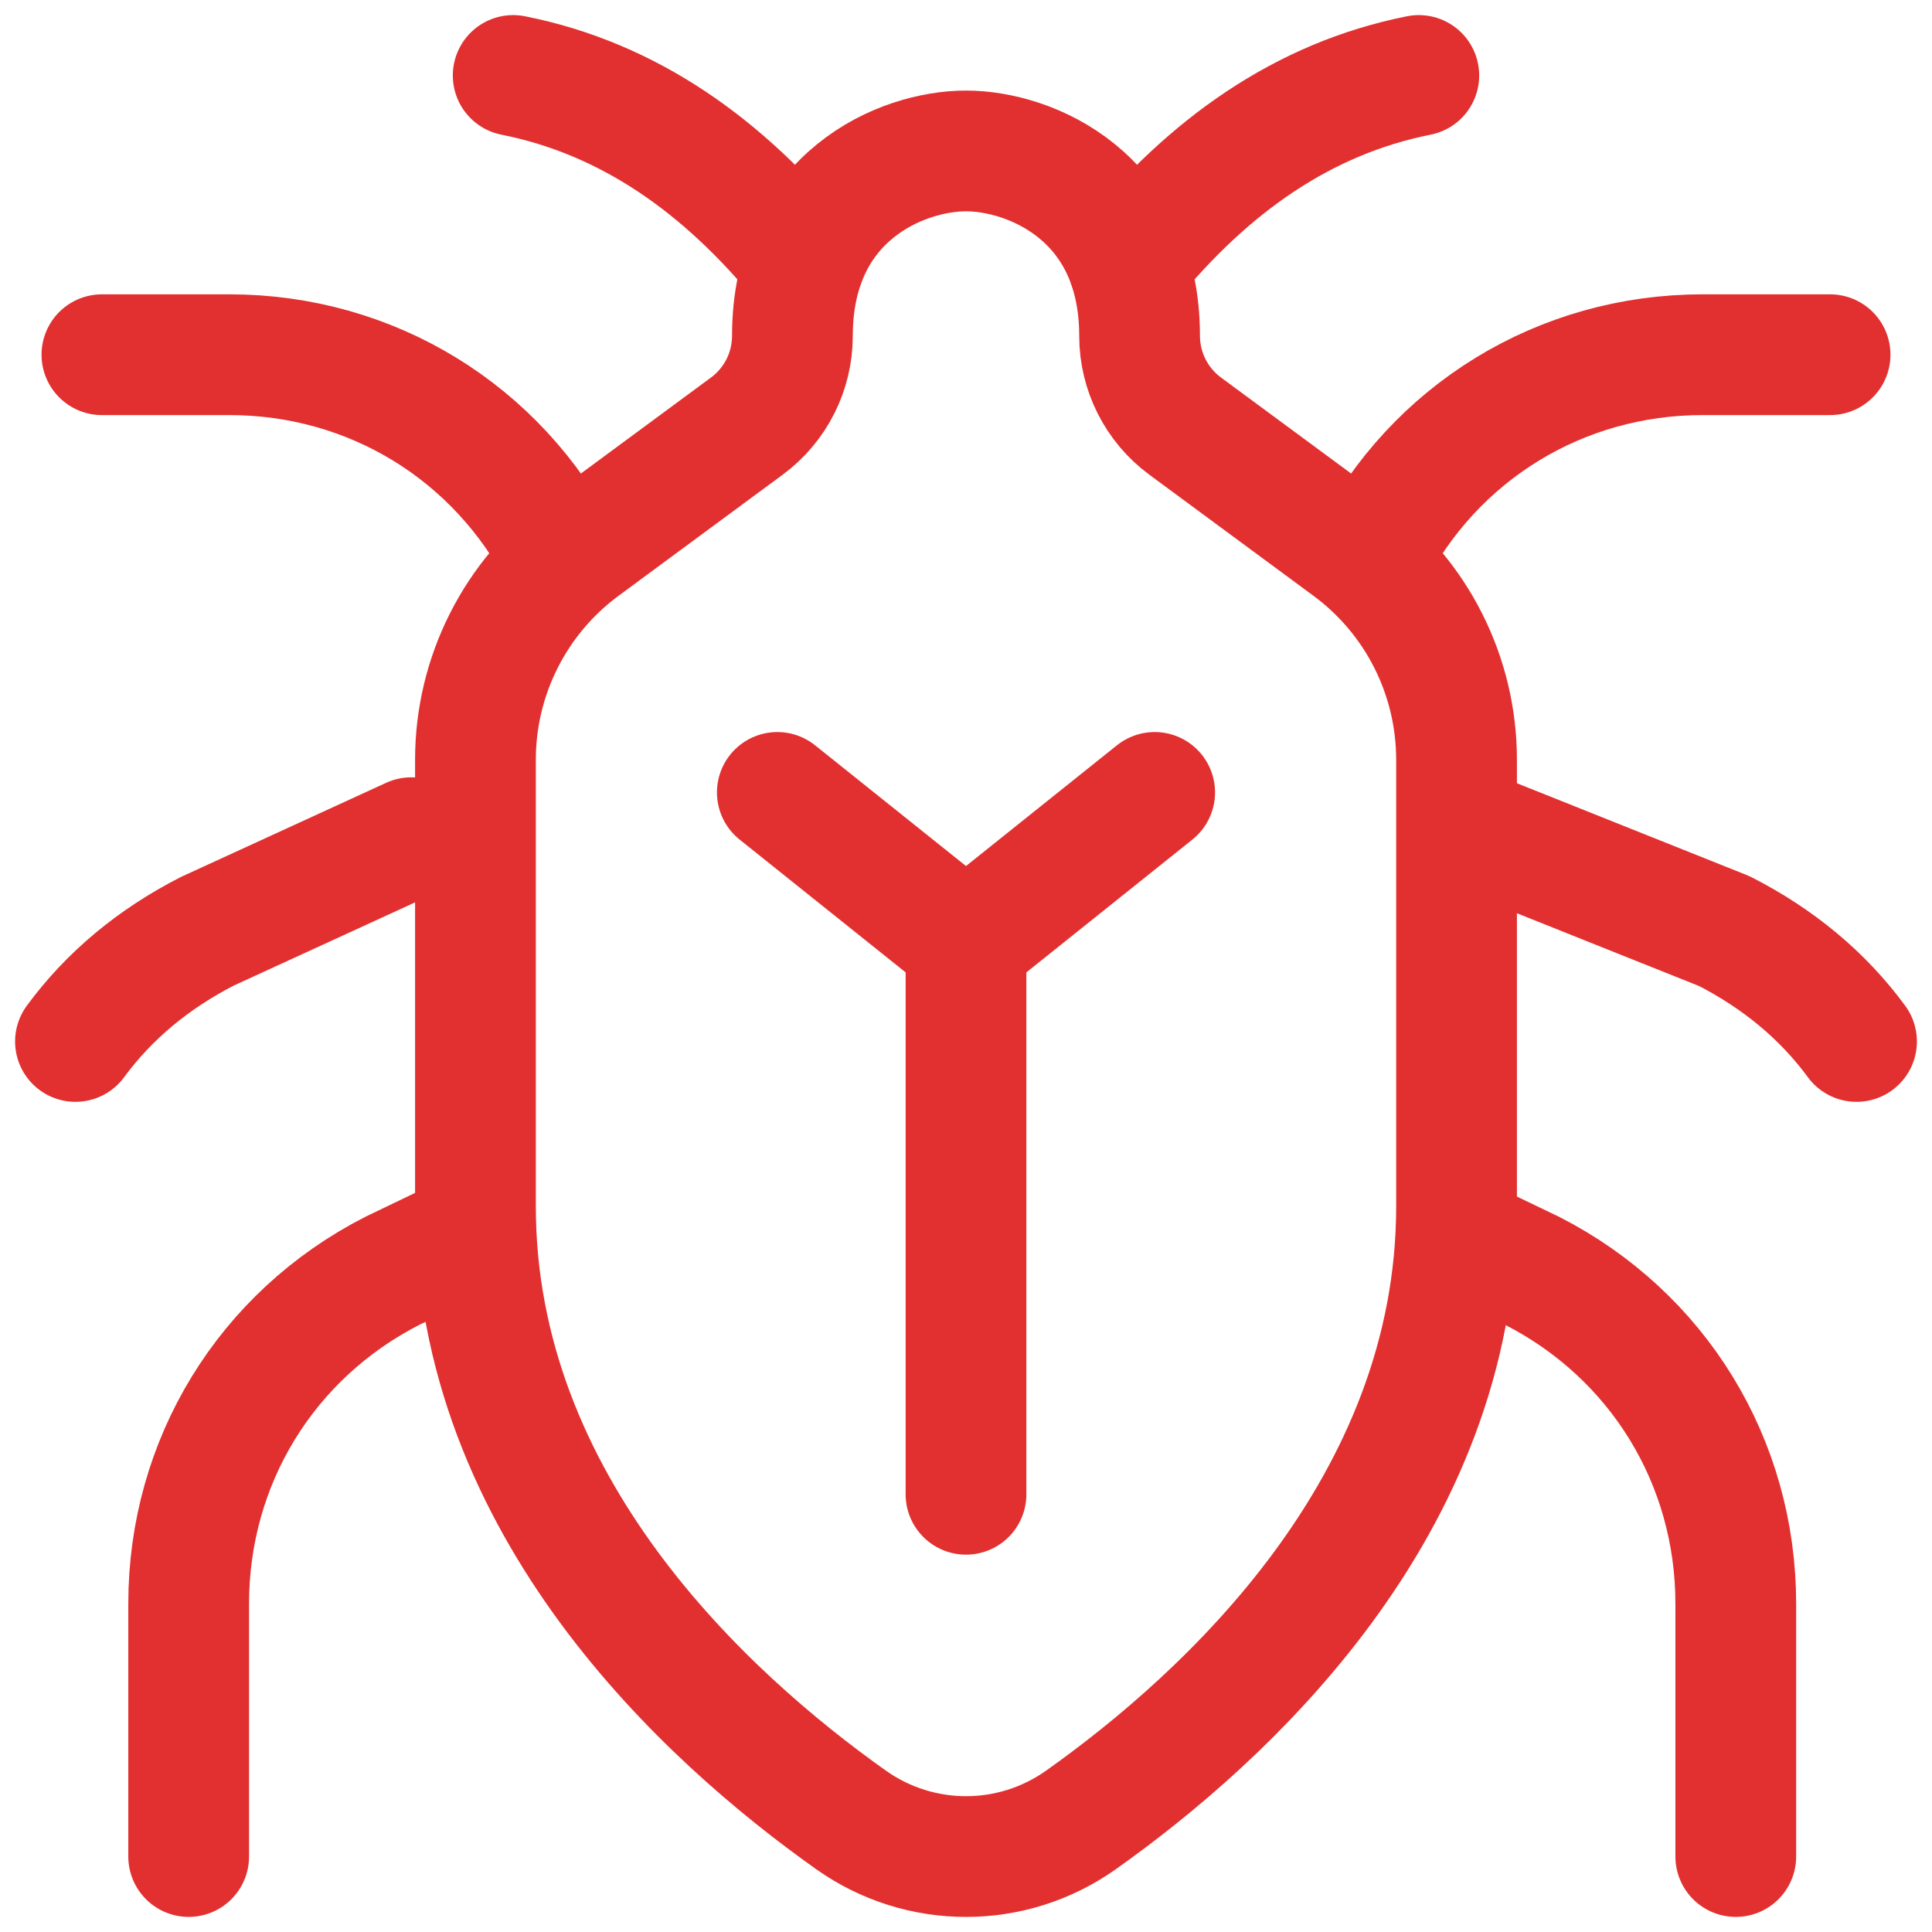
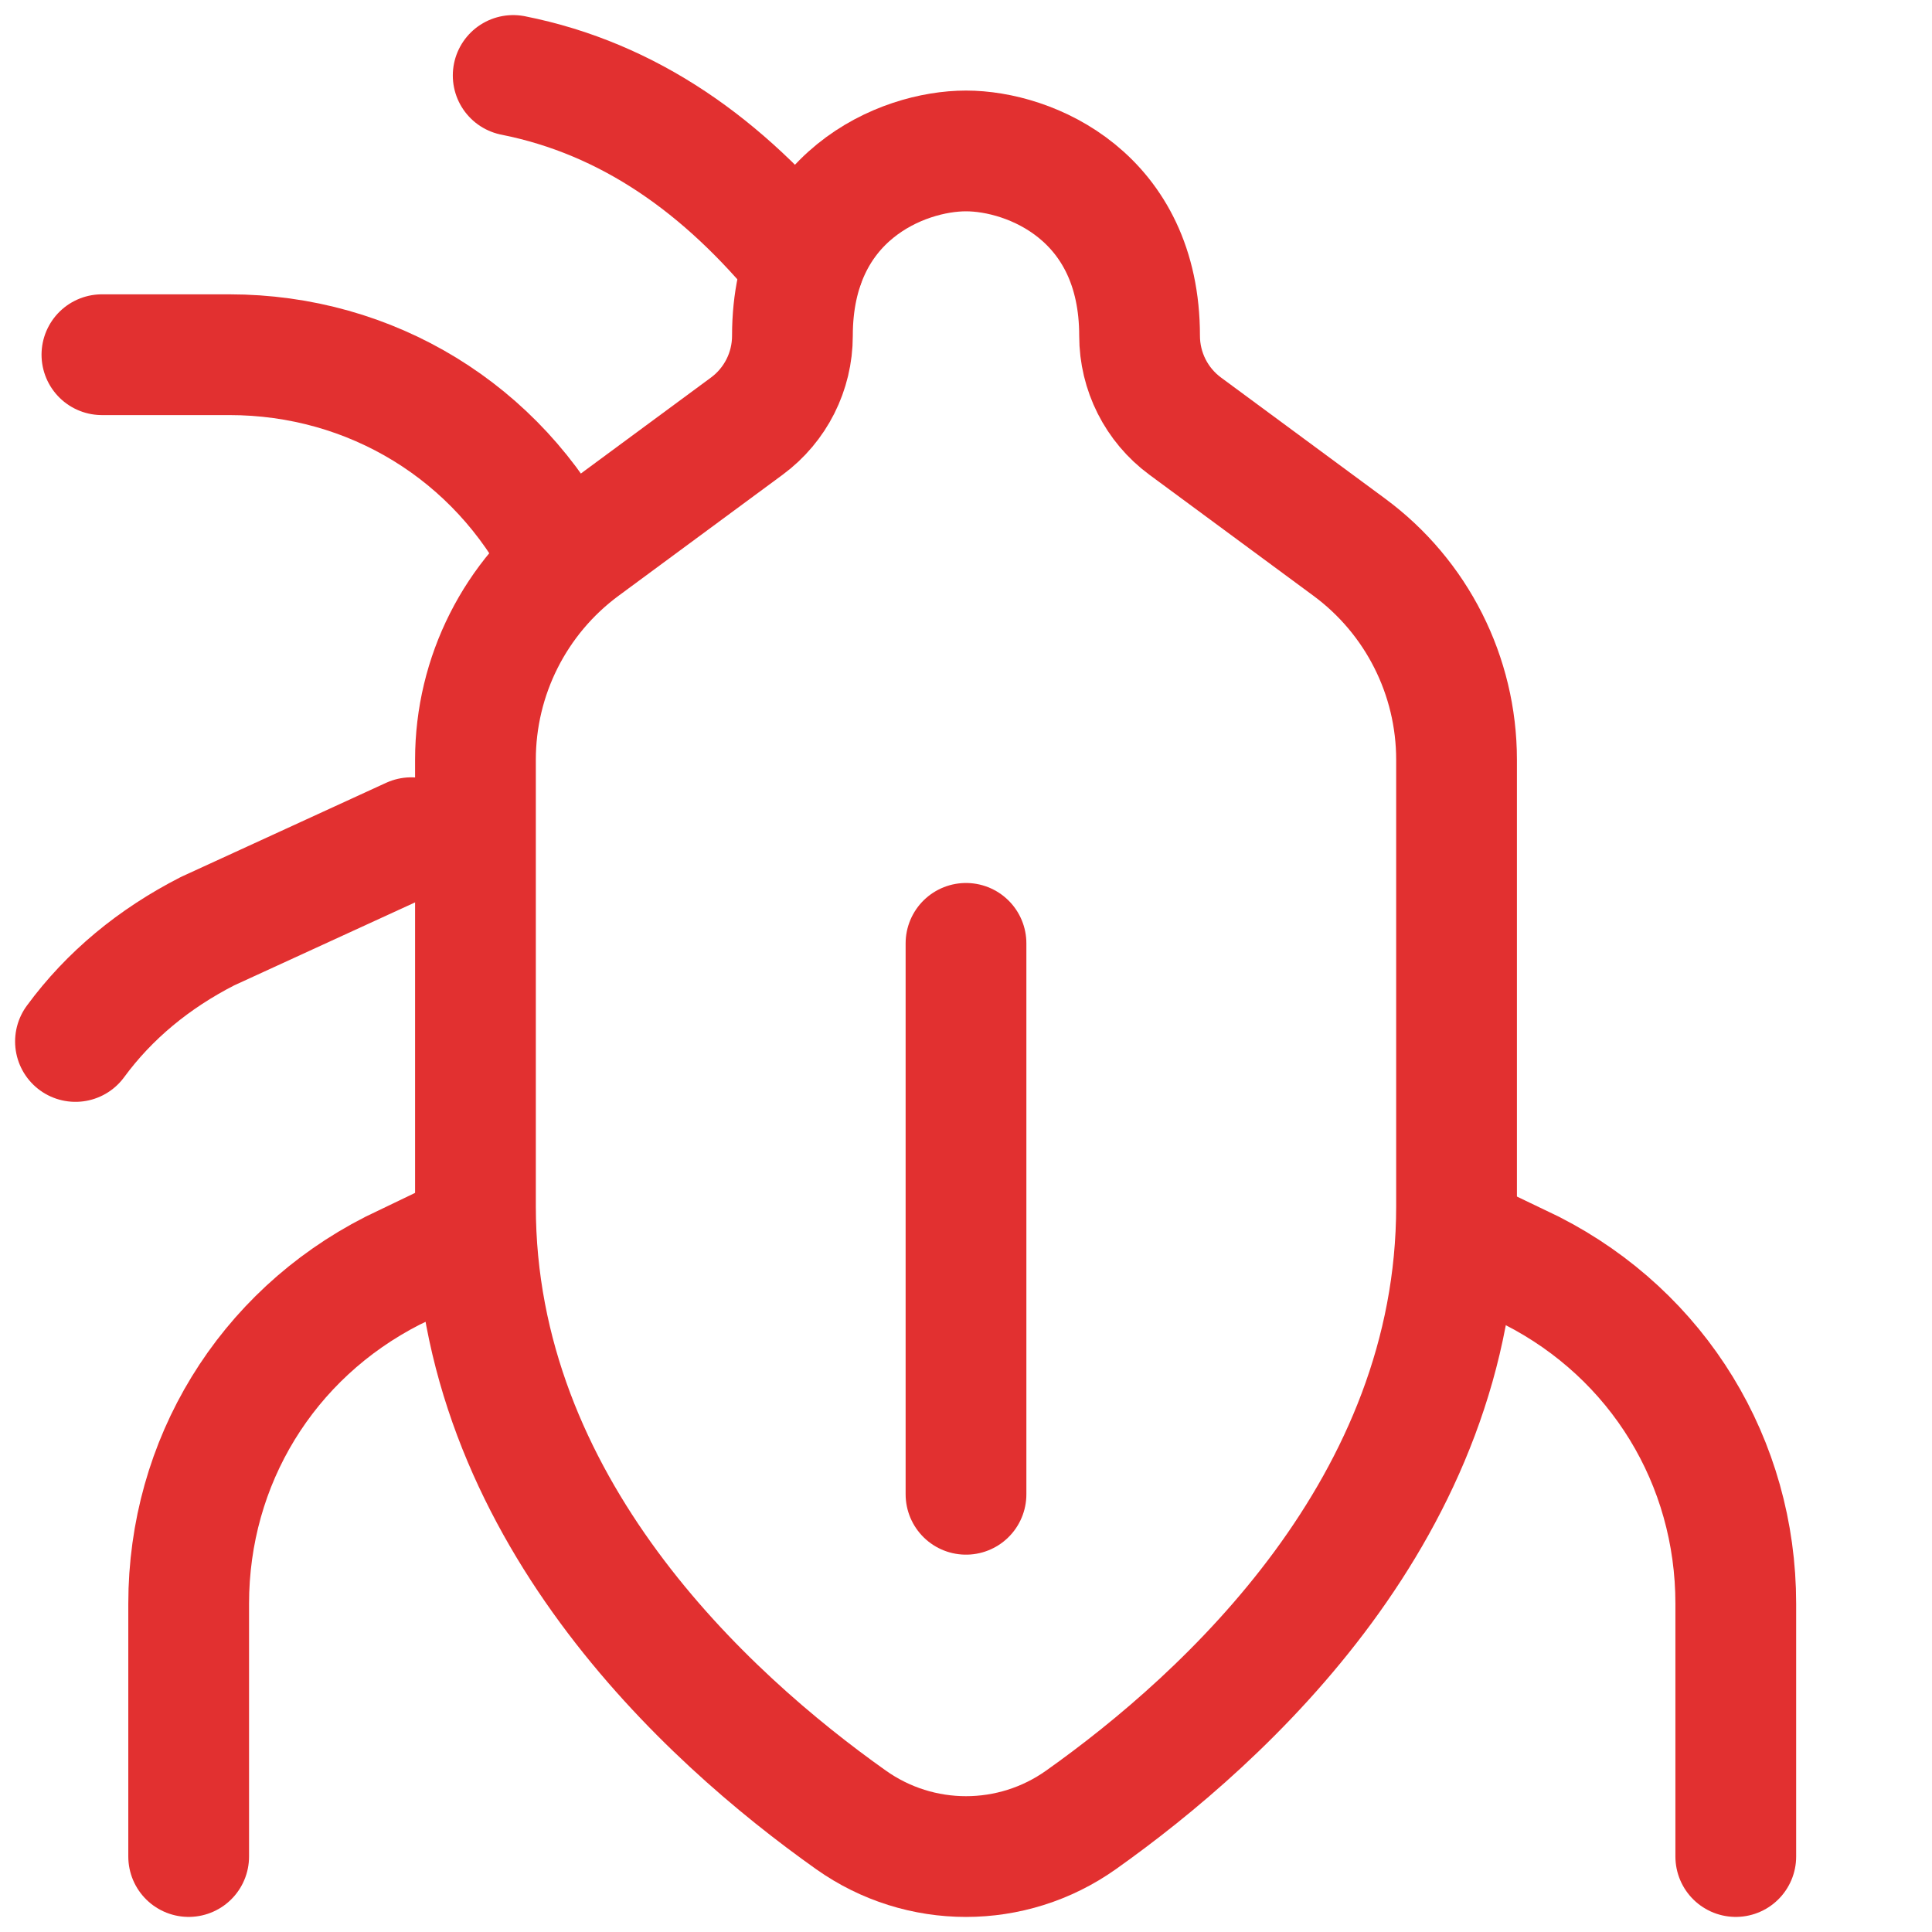
<svg xmlns="http://www.w3.org/2000/svg" width="32" height="32" viewBox="0 0 32 32" fill="none">
  <g clip-path="url(#clip0_2019_698)">
-     <path d="M18.688 4.375C20.012 2.751 21.579 1.632 23.5 1.25" stroke="#E23030" stroke-width="2" stroke-miterlimit="10" stroke-linecap="round" stroke-linejoin="round" />
    <path d="M13.312 4.375C11.988 2.751 10.421 1.632 8.5 1.25" stroke="#E23030" stroke-width="2" stroke-miterlimit="10" stroke-linecap="round" stroke-linejoin="round" />
    <path d="M1.688 5.875H3.798C6.147 5.875 8.245 7.158 9.312 9.25" stroke="#E23030" stroke-width="2" stroke-miterlimit="10" stroke-linecap="round" stroke-linejoin="round" />
-     <path d="M30.312 5.875H28.202C25.853 5.875 23.755 7.158 22.688 9.25" stroke="#E23030" stroke-width="2" stroke-miterlimit="10" stroke-linecap="round" stroke-linejoin="round" />
    <path d="M3.125 30.75V26.562C3.125 24.214 4.408 22.116 6.5 21.048L7.75 20.447" stroke="#E23030" stroke-width="2" stroke-miterlimit="10" stroke-linecap="round" stroke-linejoin="round" />
    <path d="M1.25 17.25C1.81 16.487 2.551 15.876 3.438 15.423L6.812 13.875" stroke="#E23030" stroke-width="2" stroke-miterlimit="10" stroke-linecap="round" stroke-linejoin="round" />
-     <path d="M30.75 17.25C30.19 16.487 29.449 15.876 28.562 15.423L24.688 13.875" stroke="#E23030" stroke-width="2" stroke-miterlimit="10" stroke-linecap="round" stroke-linejoin="round" />
    <path d="M28.75 30.75V26.562C28.75 24.214 27.467 22.116 25.375 21.048L24.438 20.598" stroke="#E23030" stroke-width="2" stroke-miterlimit="10" stroke-linecap="round" stroke-linejoin="round" />
    <path d="M22.348 9.063C23.466 9.888 24.125 11.194 24.125 12.583V19.981C24.125 24.952 20.307 28.44 17.905 30.143C16.763 30.953 15.237 30.953 14.095 30.143C11.693 28.44 7.875 24.952 7.875 19.981V12.583C7.875 11.195 8.534 9.888 9.652 9.063L12.371 7.057C12.845 6.707 13.125 6.152 13.125 5.562C13.125 3.25 14.938 2.5 16 2.5C17.062 2.5 18.875 3.25 18.875 5.562C18.875 6.152 19.155 6.707 19.629 7.057L22.348 9.063Z" stroke="#E23030" stroke-width="2" stroke-miterlimit="10" stroke-linecap="round" stroke-linejoin="round" />
-     <path d="M12.875 13.125L16 15.625L19.125 13.125" stroke="#E23030" stroke-width="2" stroke-miterlimit="10" stroke-linecap="round" stroke-linejoin="round" />
    <path d="M16 15.625V24.75" stroke="#E23030" stroke-width="2" stroke-miterlimit="10" stroke-linecap="round" stroke-linejoin="round" />
  </g>
  <defs>
    <clipPath id="clip0_2019_698">
      <rect width="32" height="32" fill="white" />
    </clipPath>
  </defs>
</svg>